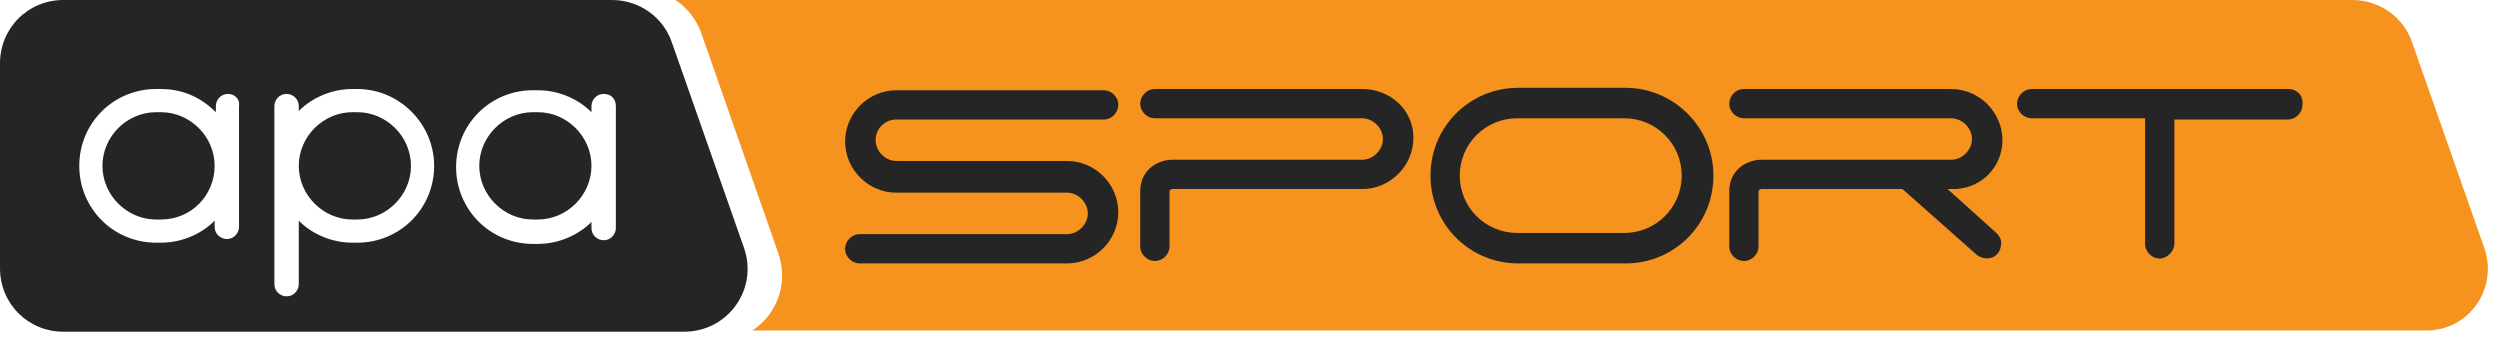
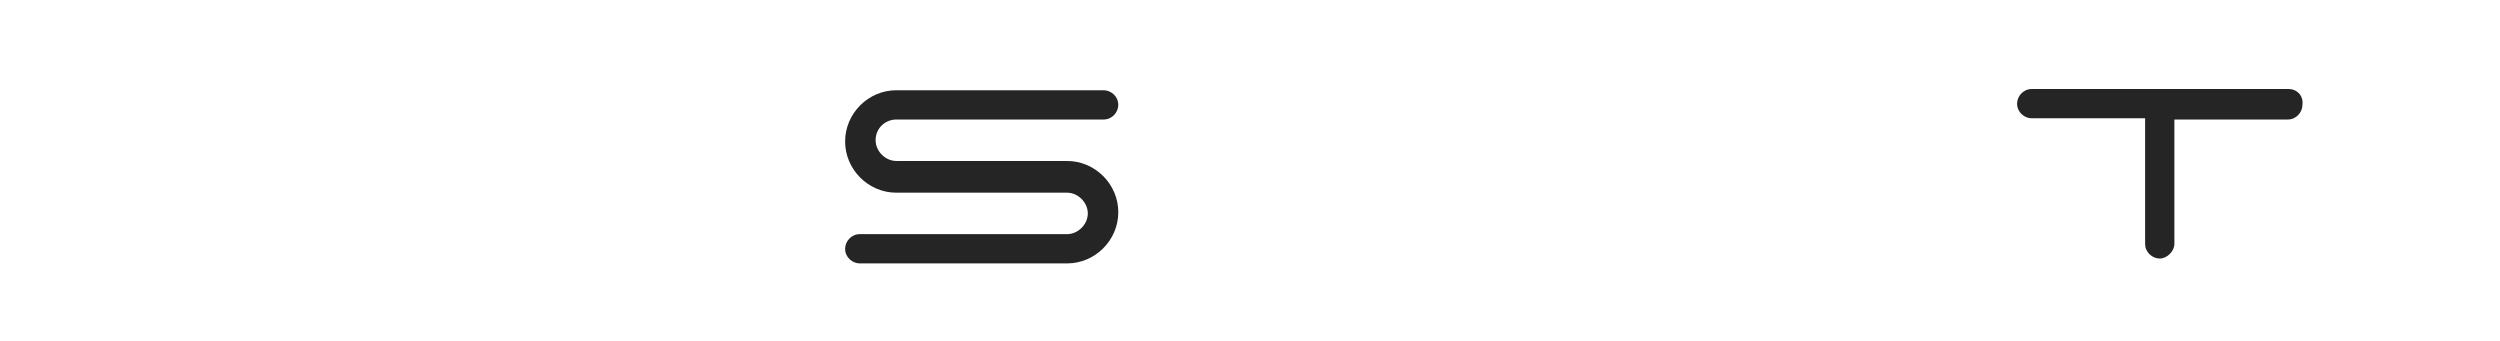
<svg xmlns="http://www.w3.org/2000/svg" width="205" height="28" viewBox="0 0 205 28" fill="none">
-   <path d="M203.7 20.3L197.8 3.5C197.1 1.4 195.1 0 192.9 0H55.4C56.4 0.7 57.1 1.6 57.5 2.7L63.8 20.7C64.7 23.2 63.7 25.8 61.7 27.1H198.8C202.4 27.2 204.9 23.7 203.7 20.3Z" fill="#F6921E" />
-   <path fill-rule="evenodd" clip-rule="evenodd" d="M56.1 27.2H5.2C2.3 27.2 0 24.9 0 22V5.2C0 2.3 2.3 0 5.2 0H50.2C52.4 0 54.4 1.4 55.1 3.5L61 20.3C62.2 23.7 59.7 27.2 56.1 27.2ZM17.7 8.7C17.7 8.2 18.1 7.7 18.7 7.7C19.2 7.7 19.7 8.1 19.6 8.7V18.6C19.6 19.1 19.2 19.6 18.6 19.6C18.1 19.6 17.6 19.2 17.6 18.6V18.1C16.5 19.2 14.9 19.9 13.2 19.9H12.8C9.3 19.9 6.5 17.1 6.5 13.6C6.5 10.1 9.3 7.3 12.8 7.3H13.2C15 7.3 16.5 8 17.7 9.2V8.7ZM12.8 18H13.2C15.7 18 17.6 16 17.6 13.6C17.6 11.2 15.6 9.2 13.2 9.2H12.8C10.4 9.2 8.4 11.2 8.4 13.6C8.4 16 10.4 18 12.8 18ZM49.5 7.7C48.9 7.7 48.5 8.2 48.5 8.7V9.2C47.4 8.1 45.8 7.4 44.1 7.4H43.7C40.2 7.4 37.4 10.2 37.4 13.7C37.4 17.2 40.2 20 43.7 20H44.1C45.8 20 47.4 19.3 48.5 18.2V18.7C48.5 19.3 49 19.7 49.5 19.7C50.1 19.7 50.5 19.2 50.5 18.7V8.7C50.5 8.1 50.1 7.7 49.5 7.7ZM44.1 18H43.7C41.3 18 39.3 16 39.3 13.6C39.3 11.2 41.3 9.2 43.7 9.2H44.1C46.5 9.2 48.5 11.2 48.5 13.6C48.5 16 46.5 18 44.1 18ZM28.9 7.3H29.3C32.8 7.3 35.6 10.2 35.6 13.6C35.6 17.1 32.8 19.9 29.3 19.9H28.9C27.2 19.9 25.6 19.2 24.5 18.1V23.3C24.5 23.8 24.1 24.3 23.5 24.3C23 24.3 22.5 23.9 22.5 23.3V8.7C22.5 8.2 22.9 7.7 23.5 7.7C24 7.7 24.5 8.1 24.5 8.7V9.1C25.6 8 27.2 7.3 28.9 7.3ZM28.9 18H29.3C31.7 18 33.7 16 33.7 13.6C33.7 11.2 31.7 9.2 29.3 9.2H28.9C26.5 9.2 24.5 11.2 24.5 13.6C24.5 16 26.5 18 28.9 18Z" fill="#252525" />
  <path d="M73.5 9.8H90.5C91.2 9.8 91.7 9.2 91.7 8.6C91.7 7.9 91.1 7.4 90.5 7.4H73.5C71.2 7.4 69.3 9.3 69.3 11.6C69.3 13.9 71.2 15.8 73.5 15.8H87.5C88.4 15.8 89.2 16.6 89.2 17.5C89.2 18.4 88.4 19.2 87.5 19.2H70.5C69.8 19.2 69.3 19.8 69.3 20.4C69.3 21.1 69.9 21.6 70.5 21.6H87.5C89.8 21.6 91.7 19.7 91.7 17.4C91.7 15.1 89.8 13.2 87.5 13.2H73.5C72.6 13.2 71.8 12.4 71.8 11.5C71.8 10.5 72.6 9.8 73.5 9.8Z" fill="#252525" />
-   <path d="M111.7 7.3H94.7C94 7.3 93.5 7.9 93.5 8.5C93.5 9.2 94.1 9.7 94.7 9.7H111.7C112.6 9.7 113.4 10.5 113.4 11.4C113.4 12.3 112.6 13.1 111.7 13.1H96.1C95.1 13.1 93.5 13.8 93.5 15.7V20.2C93.5 20.9 94.1 21.4 94.7 21.4C95.4 21.4 95.9 20.8 95.9 20.2V15.7C95.9 15.6 95.9 15.6 96.1 15.5H111.7C114 15.5 115.9 13.6 115.9 11.3C115.9 9 114 7.3 111.7 7.3Z" fill="#252525" />
-   <path d="M133.3 7.2H124.5C120.5 7.2 117.3 10.4 117.3 14.4C117.3 18.4 120.5 21.6 124.5 21.6H133.3C137.3 21.6 140.5 18.4 140.5 14.4C140.5 10.4 137.2 7.2 133.3 7.2ZM124.4 9.7H133.2C135.8 9.7 137.9 11.8 137.9 14.4C137.9 17 135.8 19.1 133.2 19.1H124.4C121.8 19.1 119.7 17 119.7 14.4C119.7 11.8 121.8 9.7 124.4 9.7Z" fill="#252525" />
-   <path d="M164.2 11.5C164.2 9.2 162.3 7.3 160 7.3H143C142.3 7.3 141.8 7.9 141.8 8.5C141.8 9.2 142.4 9.7 143 9.7H160C160.9 9.7 161.7 10.5 161.7 11.4C161.7 12.3 160.9 13.1 160 13.1H144.4C143.4 13.1 141.8 13.8 141.8 15.7V20.2C141.8 20.9 142.4 21.4 143 21.4C143.7 21.4 144.2 20.8 144.2 20.2V15.7C144.2 15.6 144.2 15.6 144.4 15.5H156L162.1 20.9C162.6 21.3 163.4 21.3 163.8 20.8C164 20.6 164.1 20.2 164.1 19.9C164.1 19.6 163.9 19.3 163.7 19.1L159.7 15.5H160C162.3 15.6 164.2 13.8 164.2 11.5Z" fill="#252525" />
  <path d="M187.7 7.3H166.6C165.9 7.3 165.4 7.9 165.4 8.5C165.4 9.2 166 9.7 166.6 9.7H175.9V20C175.9 20.7 176.5 21.2 177.1 21.2C177.7 21.2 178.3 20.6 178.3 20V9.8H187.6C188.3 9.8 188.8 9.2 188.8 8.6C188.9 7.8 188.3 7.3 187.7 7.3Z" fill="#252525" />
</svg>